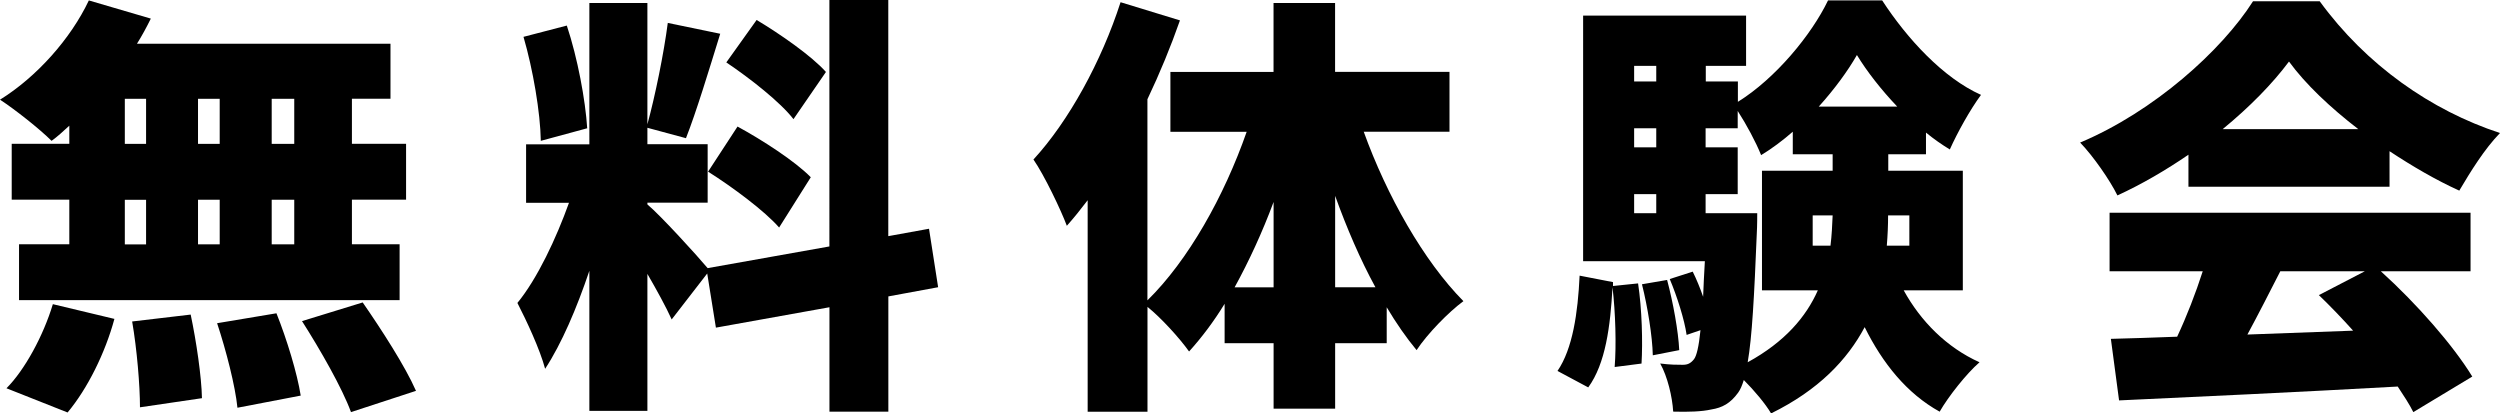
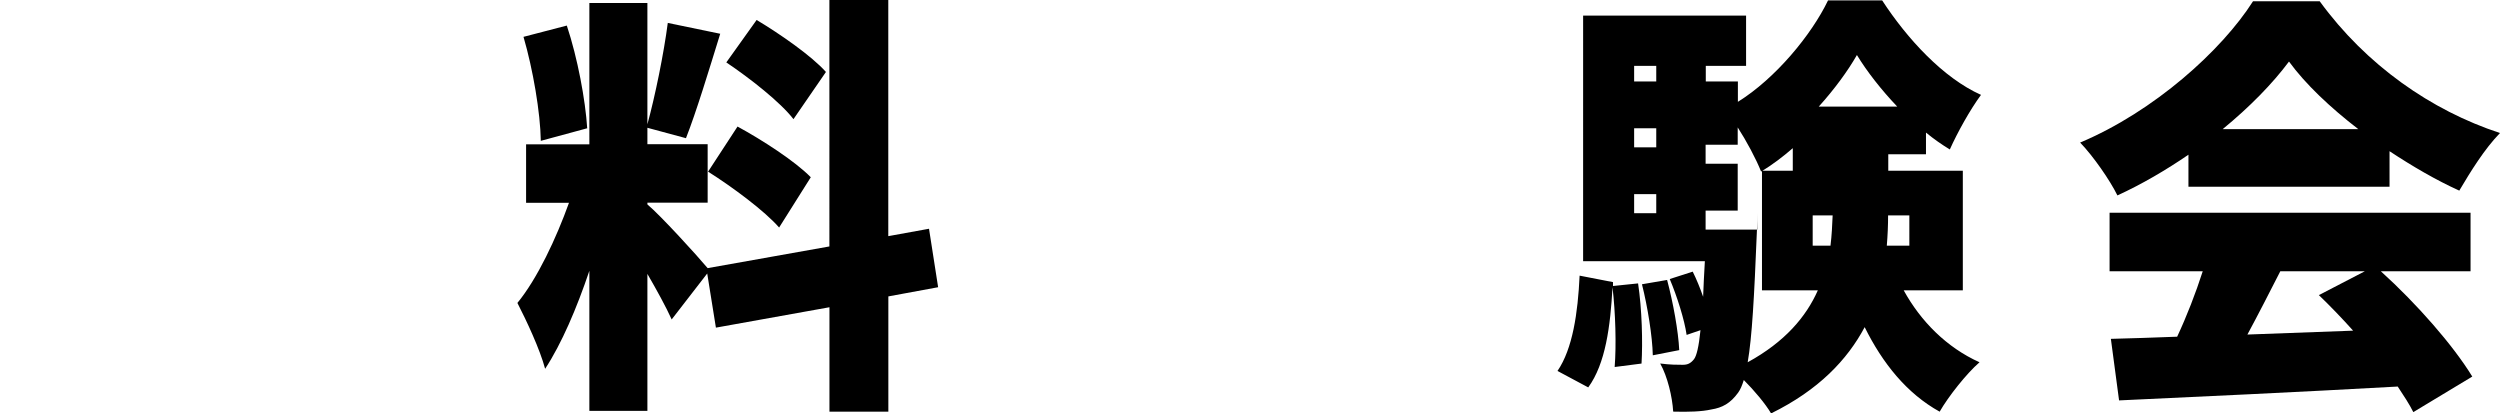
<svg xmlns="http://www.w3.org/2000/svg" version="1.1" id="レイヤー_1" x="0px" y="0px" viewBox="0 0 405.78 67.1" style="enable-background:new 0 0 405.78 67.1;" xml:space="preserve">
  <g>
-     <path d="M11.25,20.4c-0.99,0.91-1.9,1.76-2.88,2.46c-1.9-1.9-5.98-5.13-8.37-6.68c5.91-3.66,11.46-9.85,14.42-16.11l10.06,2.95   c-0.7,1.41-1.41,2.74-2.25,4.08h41.15v8.93h-6.26v7.31h8.79v9.07h-8.79v7.24h7.74v9.07H3.09v-9.07h8.16v-7.24H1.9v-9.07h9.35V20.4z    M1.05,63.02c2.95-2.95,5.98-8.51,7.53-13.65l9.99,2.39c-1.48,5.49-4.36,11.32-7.6,15.19L1.05,63.02z M20.26,23.35h3.45v-7.31   h-3.45V23.35z M20.26,39.67h3.45v-7.24h-3.45V39.67z M30.95,51.06c0.92,4.36,1.76,10.06,1.83,13.57l-10.06,1.48   c0-3.52-0.49-9.42-1.27-13.93L30.95,51.06z M35.66,23.35v-7.31h-3.52v7.31H35.66z M32.14,32.42v7.24h3.52v-7.24H32.14z    M44.87,50.85c1.69,4.22,3.38,9.78,3.94,13.36l-10.27,1.97c-0.35-3.52-1.83-9.28-3.3-13.72L44.87,50.85z M47.76,16.04H44.1v7.31   h3.66V16.04z M47.76,32.42H44.1v7.24h3.66V32.42z M58.87,49.09c3.02,4.36,6.89,10.34,8.65,14.35l-10.55,3.45   c-1.41-3.87-4.99-10.13-7.95-14.77L58.87,49.09z" />
    <path d="M144.19,48.11v18.71h-9.56V49.87l-18.43,3.31l-1.41-8.79l-5.77,7.46c-0.92-2.04-2.39-4.71-3.94-7.39v22.23h-9.42V43.96   c-2.04,6.05-4.5,11.82-7.18,15.9c-0.84-3.16-3.02-7.81-4.5-10.69c3.24-3.94,6.33-10.55,8.37-16.25h-6.96v-9.49h10.27V0.49h9.42   v19.69c1.27-4.64,2.67-11.53,3.31-16.46l8.51,1.76c-1.83,5.91-3.87,12.66-5.56,16.95l-6.26-1.69v2.67h9.78v9.49h-9.78v0.28   c2.11,1.76,7.95,8.16,9.78,10.34l19.76-3.52V0h9.56v38.33l6.61-1.2l1.48,9.49L144.19,48.11z M87.78,22.86   c-0.07-4.57-1.27-11.61-2.81-16.88L92,4.15c1.76,5.28,3.02,12.1,3.31,16.67L87.78,22.86z M119.71,20.54   c4.01,2.18,9.35,5.63,11.89,8.23l-5.14,8.16c-2.32-2.67-7.53-6.54-11.53-9.07L119.71,20.54z M128.79,19.34   c-2.11-2.74-7.03-6.61-10.9-9.21l4.92-6.89c3.87,2.32,8.93,5.84,11.25,8.44L128.79,19.34z" />
-     <path d="M221.35,21.38c3.73,10.34,9.71,20.96,16.18,27.5c-2.39,1.76-5.84,5.28-7.6,7.95c-1.69-2.04-3.3-4.36-4.85-6.96v5.84h-8.37   v10.62h-9.99V55.71h-7.95v-6.4c-1.76,2.88-3.73,5.49-5.77,7.74c-1.55-2.18-4.5-5.42-6.75-7.24v17.02h-9.71V32.5   c-1.12,1.48-2.25,2.88-3.38,4.15c-0.91-2.46-3.66-8.23-5.42-10.76c5.7-6.19,11.04-15.9,14.14-25.53l9.64,2.95   c-1.48,4.22-3.24,8.51-5.28,12.8v32.64c6.61-6.47,12.45-16.88,16.11-27.36h-12.38v-9.71h16.74V0.49h9.99v11.18h18.57v9.71H221.35z    M206.72,46.63V32.78c-1.83,4.92-4.01,9.64-6.33,13.86H206.72z M223.25,46.63c-2.46-4.5-4.64-9.57-6.54-14.84v14.84H223.25z" />
-     <path d="M265.88,46c0.63,4.15,0.77,9.57,0.56,13.01l-4.36,0.56c0.28-3.52,0.14-8.79-0.35-12.94c-0.35,6.33-1.12,12.38-3.94,16.25   l-4.99-2.67c2.46-3.59,3.31-9.42,3.59-15.47l5.42,1.05v0.63L265.88,46z M308.99,47.12c2.74,4.99,6.96,9.28,12.31,11.68   c-2.11,1.83-5.06,5.56-6.47,8.02c-5.34-2.95-9.28-7.88-12.17-13.72c-2.81,5.28-7.46,10.2-15.19,14c-0.91-1.55-2.74-3.73-4.43-5.42   c-0.28,0.91-0.56,1.55-0.91,2.04c-1.27,1.76-2.6,2.46-4.36,2.74c-1.55,0.35-3.73,0.42-6.19,0.35c-0.14-2.39-0.92-5.7-2.11-7.81   c1.62,0.21,2.81,0.21,3.66,0.21c0.77,0,1.27-0.21,1.83-0.91c0.42-0.56,0.77-1.97,1.05-4.71l-2.25,0.77   c-0.35-2.46-1.55-6.26-2.74-9.07l3.73-1.2c0.63,1.27,1.2,2.67,1.69,4.08c0.07-1.62,0.14-3.59,0.28-5.77h-19.76V2.53h26.45v8.16   h-6.54v2.53h5.21v3.31c6.12-3.8,11.96-10.9,14.63-16.46h8.79c4.08,6.26,9.92,12.59,16.04,15.33c-1.76,2.39-3.8,6.05-5.06,8.86   c-1.27-0.77-2.6-1.69-3.87-2.74v3.52h-6.12v2.67h12.1v19.41H308.99z M265.24,10.69v2.53h3.59v-2.53H265.24z M265.24,20.82v3.09   h3.59v-3.09H265.24z M265.24,34.6h3.59v-3.09h-3.59V34.6z M270.59,45.44c0.98,3.66,1.83,8.37,1.97,11.39l-4.29,0.84   c-0.07-3.09-0.84-7.88-1.76-11.53L270.59,45.44z M285.22,34.6c0,0,0,2.18-0.07,3.24c-0.42,10.34-0.77,16.88-1.48,20.96   c6.05-3.31,9.49-7.39,11.39-11.68h-9.07V27.71h11.47v-2.67h-6.47v-3.66c-1.62,1.41-3.38,2.74-5.14,3.8   c-0.84-2.11-2.39-4.99-3.8-7.17v2.81h-5.21v3.09h5.21v7.6h-5.21v3.09H285.22z M297.11,39.88c0.21-1.69,0.28-3.31,0.35-4.92h-3.24   v4.92H297.11z M307.94,17.3c-2.6-2.74-4.92-5.7-6.54-8.37c-1.48,2.6-3.66,5.56-6.19,8.37H307.94z M309.91,34.96h-3.45   c0,1.62-0.07,3.23-0.21,4.92h3.66V34.96z" />
+     <path d="M265.88,46c0.63,4.15,0.77,9.57,0.56,13.01l-4.36,0.56c0.28-3.52,0.14-8.79-0.35-12.94c-0.35,6.33-1.12,12.38-3.94,16.25   l-4.99-2.67c2.46-3.59,3.31-9.42,3.59-15.47l5.42,1.05v0.63L265.88,46z M308.99,47.12c2.74,4.99,6.96,9.28,12.31,11.68   c-2.11,1.83-5.06,5.56-6.47,8.02c-5.34-2.95-9.28-7.88-12.17-13.72c-2.81,5.28-7.46,10.2-15.19,14c-0.91-1.55-2.74-3.73-4.43-5.42   c-0.28,0.91-0.56,1.55-0.91,2.04c-1.27,1.76-2.6,2.46-4.36,2.74c-1.55,0.35-3.73,0.42-6.19,0.35c-0.14-2.39-0.92-5.7-2.11-7.81   c1.62,0.21,2.81,0.21,3.66,0.21c0.77,0,1.27-0.21,1.83-0.91c0.42-0.56,0.77-1.97,1.05-4.71l-2.25,0.77   c-0.35-2.46-1.55-6.26-2.74-9.07l3.73-1.2c0.63,1.27,1.2,2.67,1.69,4.08c0.07-1.62,0.14-3.59,0.28-5.77h-19.76V2.53h26.45v8.16   h-6.54v2.53h5.21v3.31c6.12-3.8,11.96-10.9,14.63-16.46h8.79c4.08,6.26,9.92,12.59,16.04,15.33c-1.76,2.39-3.8,6.05-5.06,8.86   c-1.27-0.77-2.6-1.69-3.87-2.74v3.52h-6.12v2.67h12.1v19.41H308.99z M265.24,10.69v2.53h3.59v-2.53H265.24z M265.24,20.82v3.09   h3.59v-3.09H265.24z M265.24,34.6h3.59v-3.09h-3.59V34.6z M270.59,45.44c0.98,3.66,1.83,8.37,1.97,11.39l-4.29,0.84   c-0.07-3.09-0.84-7.88-1.76-11.53L270.59,45.44z M285.22,34.6c0,0,0,2.18-0.07,3.24c-0.42,10.34-0.77,16.88-1.48,20.96   c6.05-3.31,9.49-7.39,11.39-11.68h-9.07V27.71h11.47h-6.47v-3.66c-1.62,1.41-3.38,2.74-5.14,3.8   c-0.84-2.11-2.39-4.99-3.8-7.17v2.81h-5.21v3.09h5.21v7.6h-5.21v3.09H285.22z M297.11,39.88c0.21-1.69,0.28-3.31,0.35-4.92h-3.24   v4.92H297.11z M307.94,17.3c-2.6-2.74-4.92-5.7-6.54-8.37c-1.48,2.6-3.66,5.56-6.19,8.37H307.94z M309.91,34.96h-3.45   c0,1.62-0.07,3.23-0.21,4.92h3.66V34.96z" />
    <path d="M355.21,25.11c-3.59,2.46-7.53,4.78-11.53,6.61c-1.2-2.46-3.94-6.4-6.05-8.58c12.03-5.06,23-14.98,28.06-22.93h10.83   c7.53,10.34,18.08,17.72,29.26,21.38c-2.53,2.6-4.78,6.26-6.61,9.35c-3.73-1.69-7.6-3.94-11.32-6.4v5.77h-32.64V25.11z    M386.44,44.03c5.84,5.28,11.75,12.03,14.84,17.09l-9.57,5.77c-0.63-1.27-1.55-2.67-2.53-4.15c-16.18,0.91-33.2,1.69-45.23,2.25   L342.62,55c3.24-0.07,6.82-0.21,10.76-0.35c1.55-3.31,3.02-7.1,4.15-10.62h-15.12v-9.5h58.59v9.5H386.44z M382.78,20.96   c-4.57-3.52-8.58-7.31-11.25-10.97c-2.67,3.59-6.4,7.39-10.76,10.97H382.78z M370.12,44.03c-1.76,3.45-3.59,7.03-5.34,10.27   c5.56-0.21,11.39-0.42,17.16-0.63c-1.83-2.04-3.73-4.01-5.56-5.77l7.46-3.87H370.12z" />
  </g>
</svg>